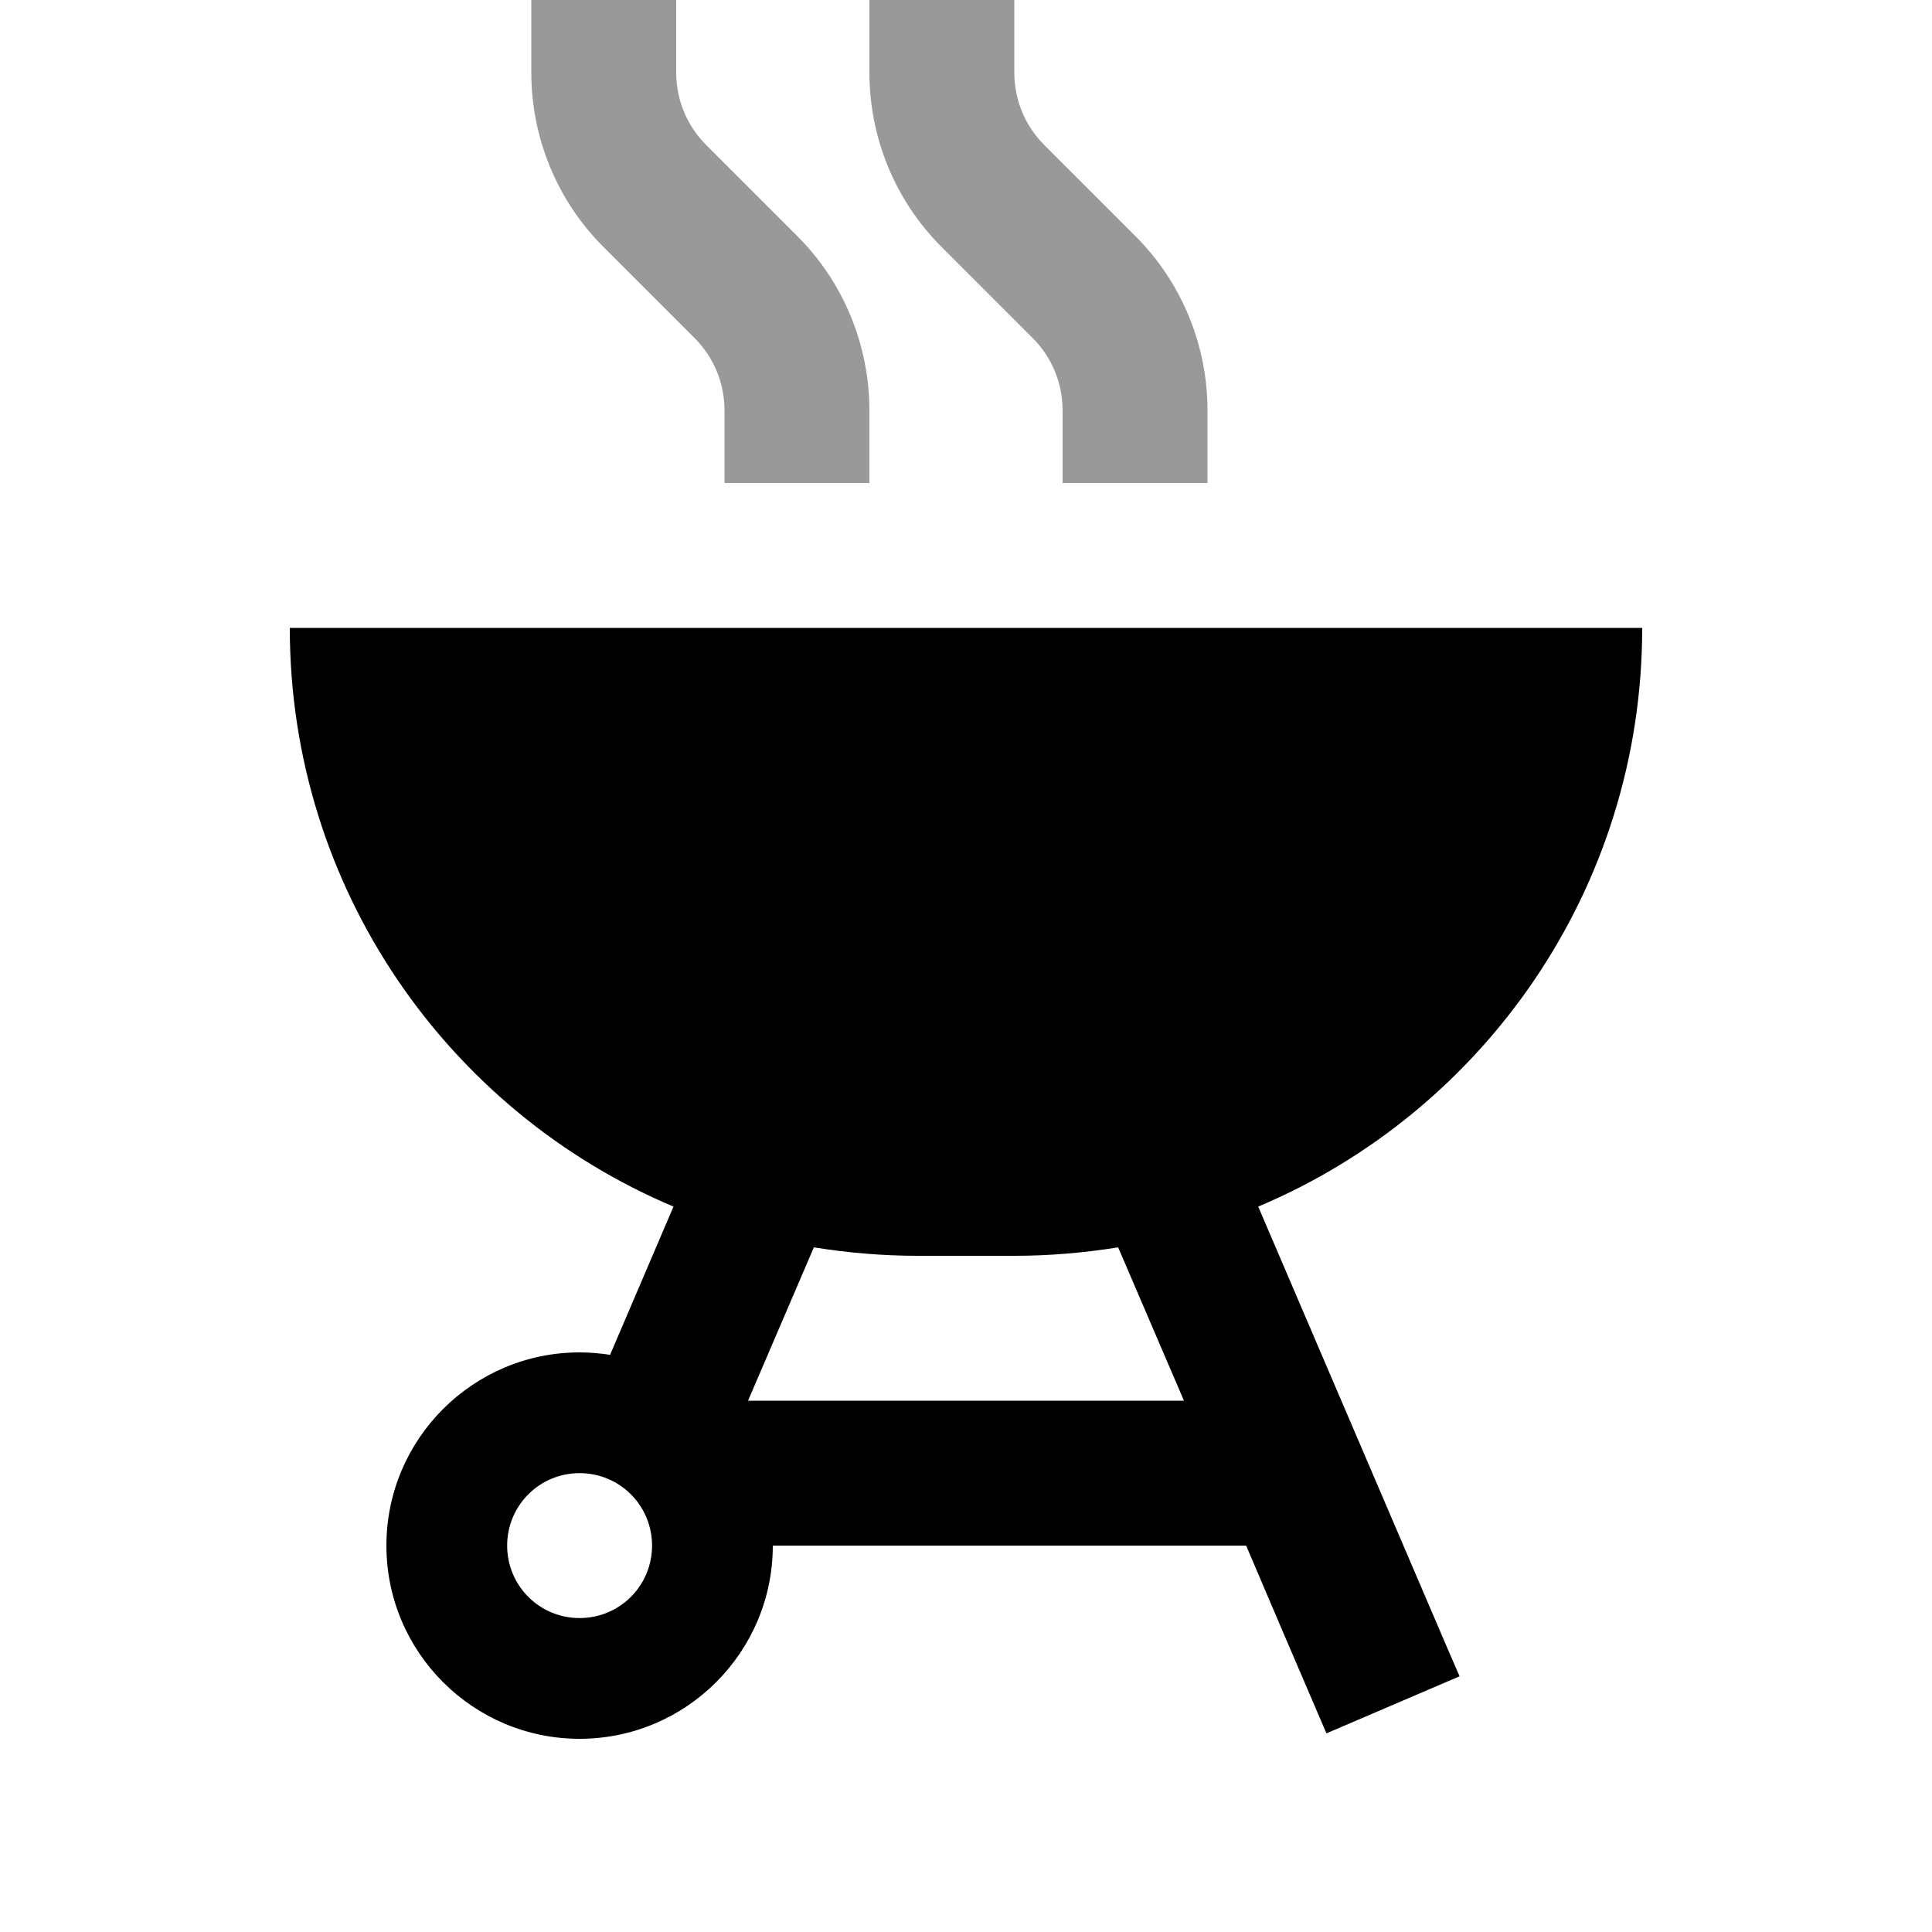
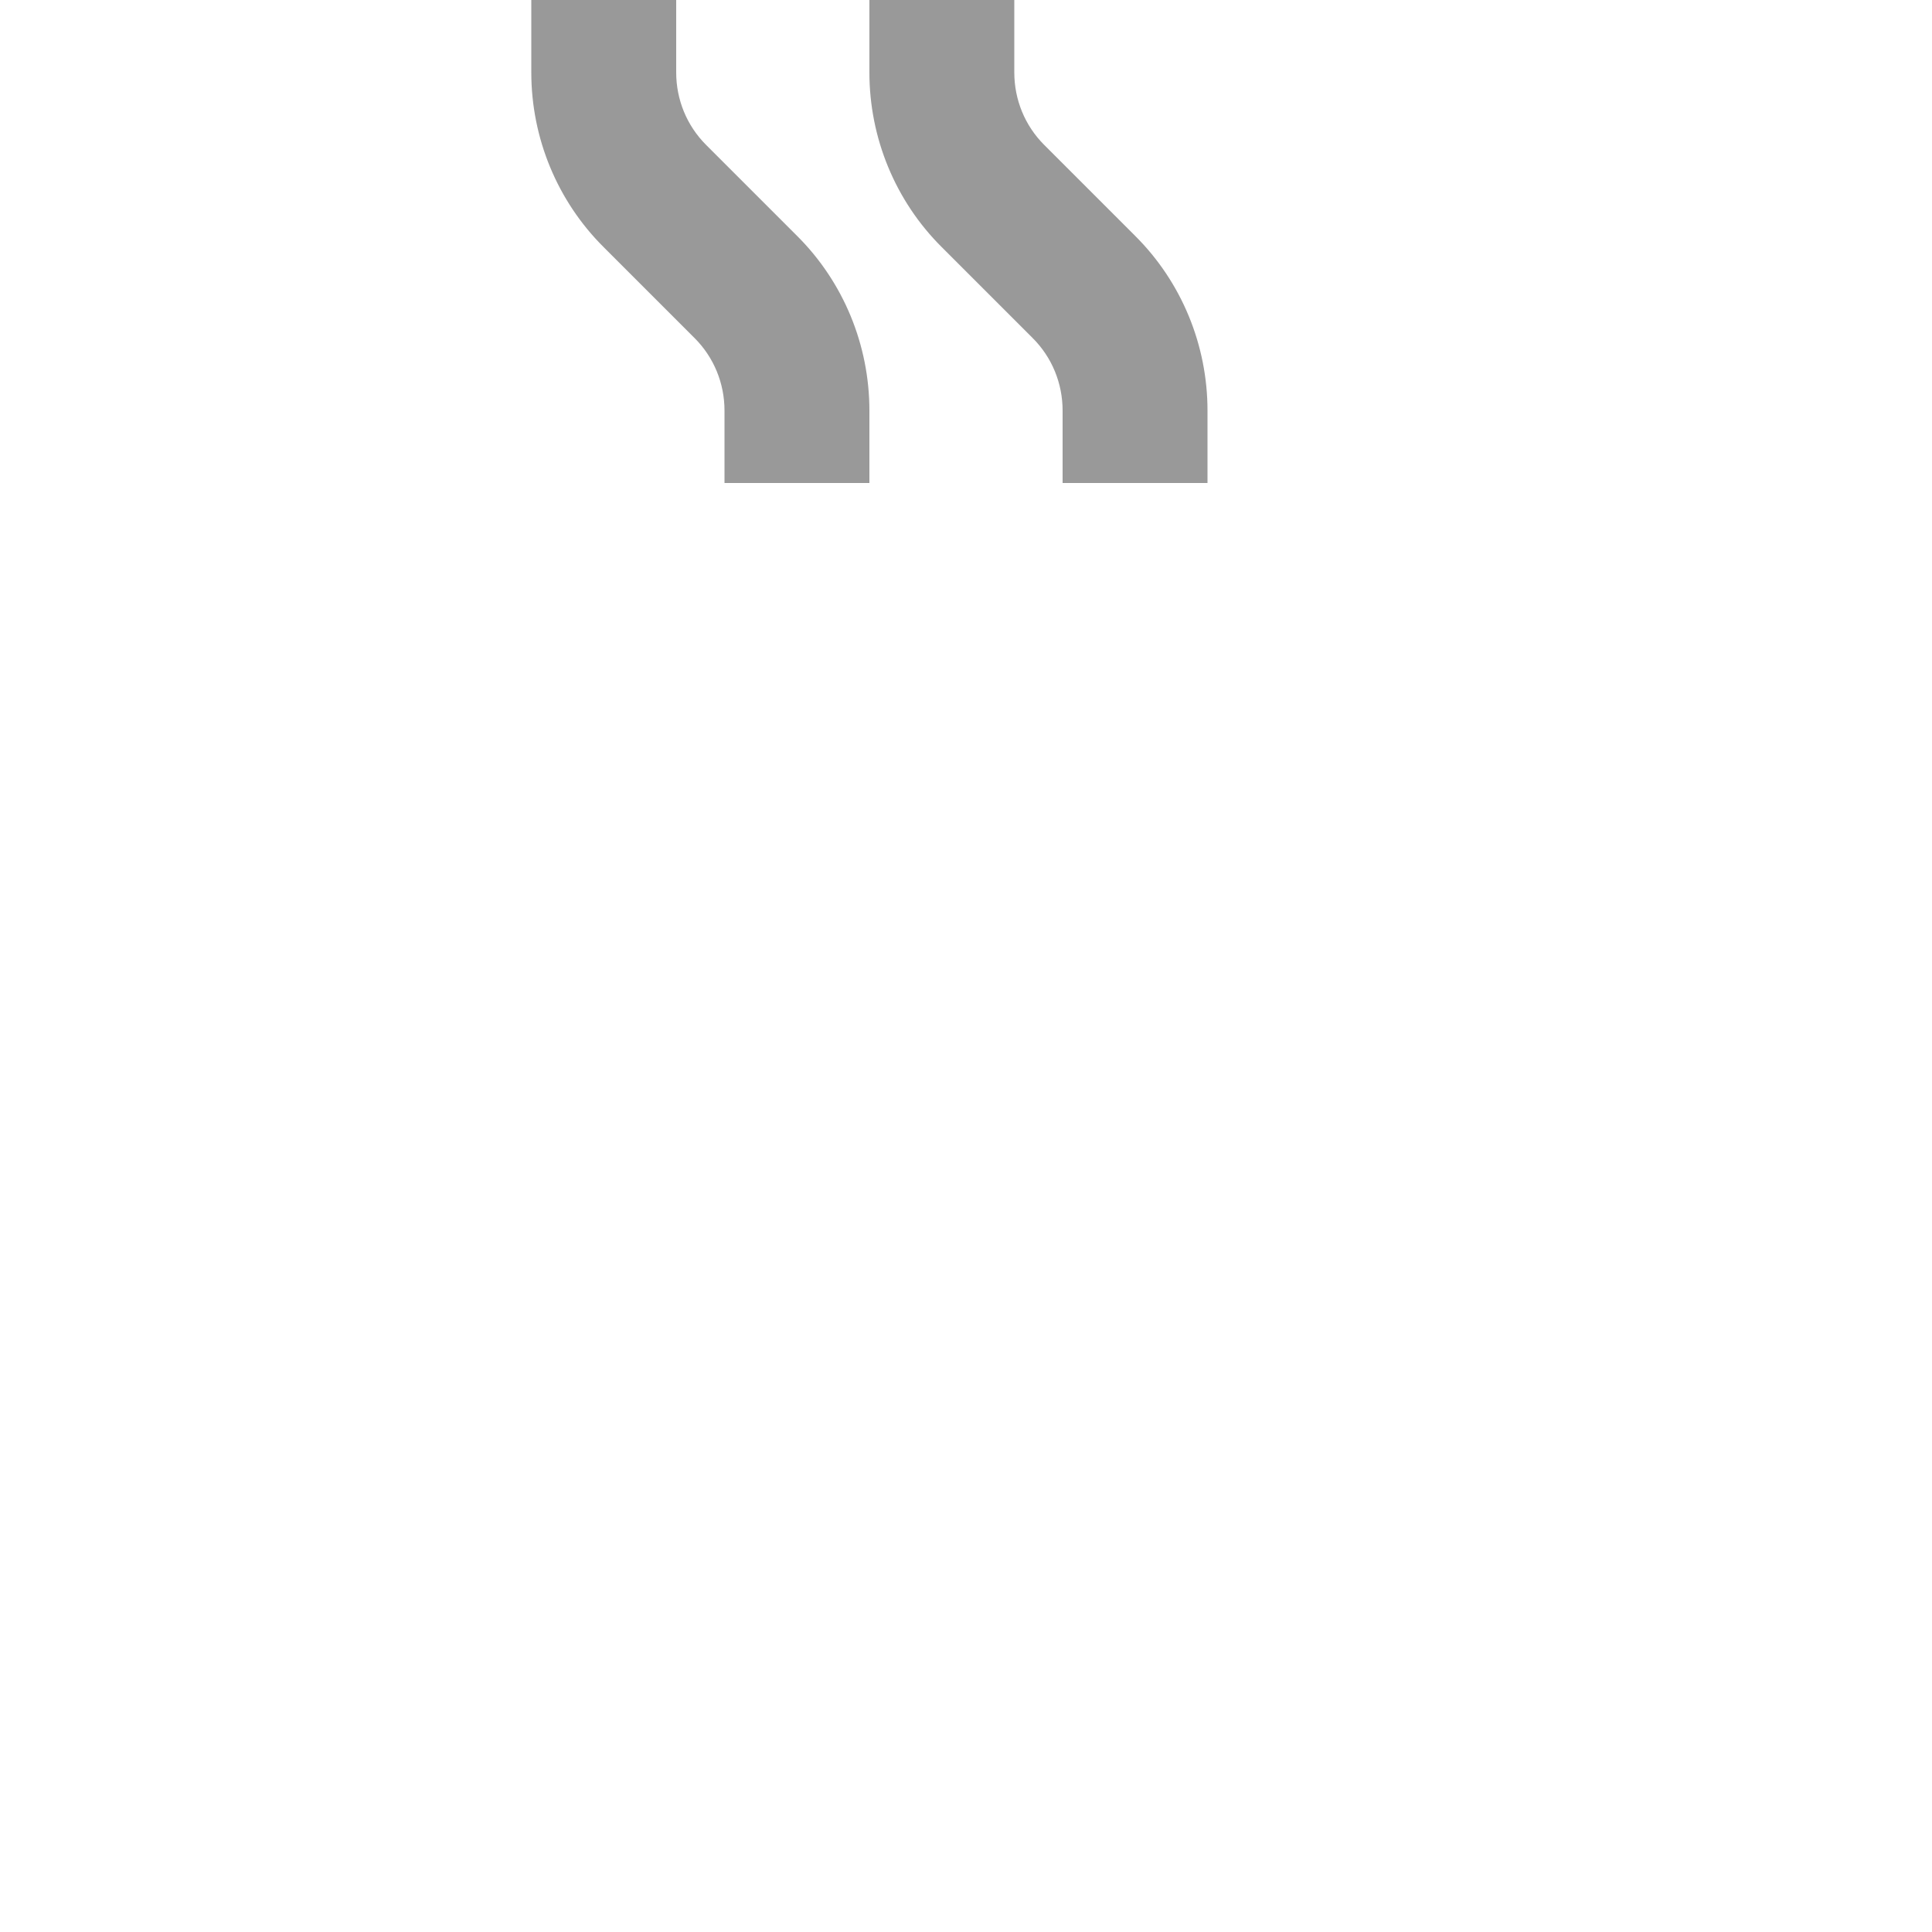
<svg xmlns="http://www.w3.org/2000/svg" viewBox="0 0 640 640">
  <path opacity=".4" fill="currentColor" d="M176 0L176 24C176 45.7 184.6 66.6 200 81.9L230.1 112C236.5 118.4 240 127 240 136L240 160L288 160L288 136C288 114.3 279.4 93.4 264 78.1L233.9 48C227.5 41.6 224 33 224 24L224 0L176 0zM288 0L288 24C288 45.7 296.6 66.6 312 81.9L342.1 112C348.5 118.4 352 127 352 136L352 160L400 160L400 136C400 114.3 391.4 93.4 376 78.1L345.9 48C339.5 41.6 336 33 336 24L336 0L288 0z" />
-   <path fill="currentColor" d="M96 208L544 208C544 294.2 491.6 368.2 416.8 399.7L470 523.9C471.8 528 476.2 538.5 483.5 555.3L439.4 574.2C424.9 540.4 424.2 538.8 412.8 512L256 512C256 547.3 227.3 576 192 576C156.7 576 128 547.3 128 512C128 476.7 156.7 448 192 448C195.4 448 198.8 448.3 202.1 448.8L223.1 399.7C148.4 368.2 96 294.2 96 208zM247.8 464L392.2 464L370.4 413.2C359.2 415 347.7 416 336 416L304 416C292.3 416 280.8 415 269.6 413.2L247.8 464zM192 536C205.3 536 216 525.3 216 512C216 498.7 205.3 488 192 488C178.7 488 168 498.7 168 512C168 525.3 178.7 536 192 536z" />
</svg>